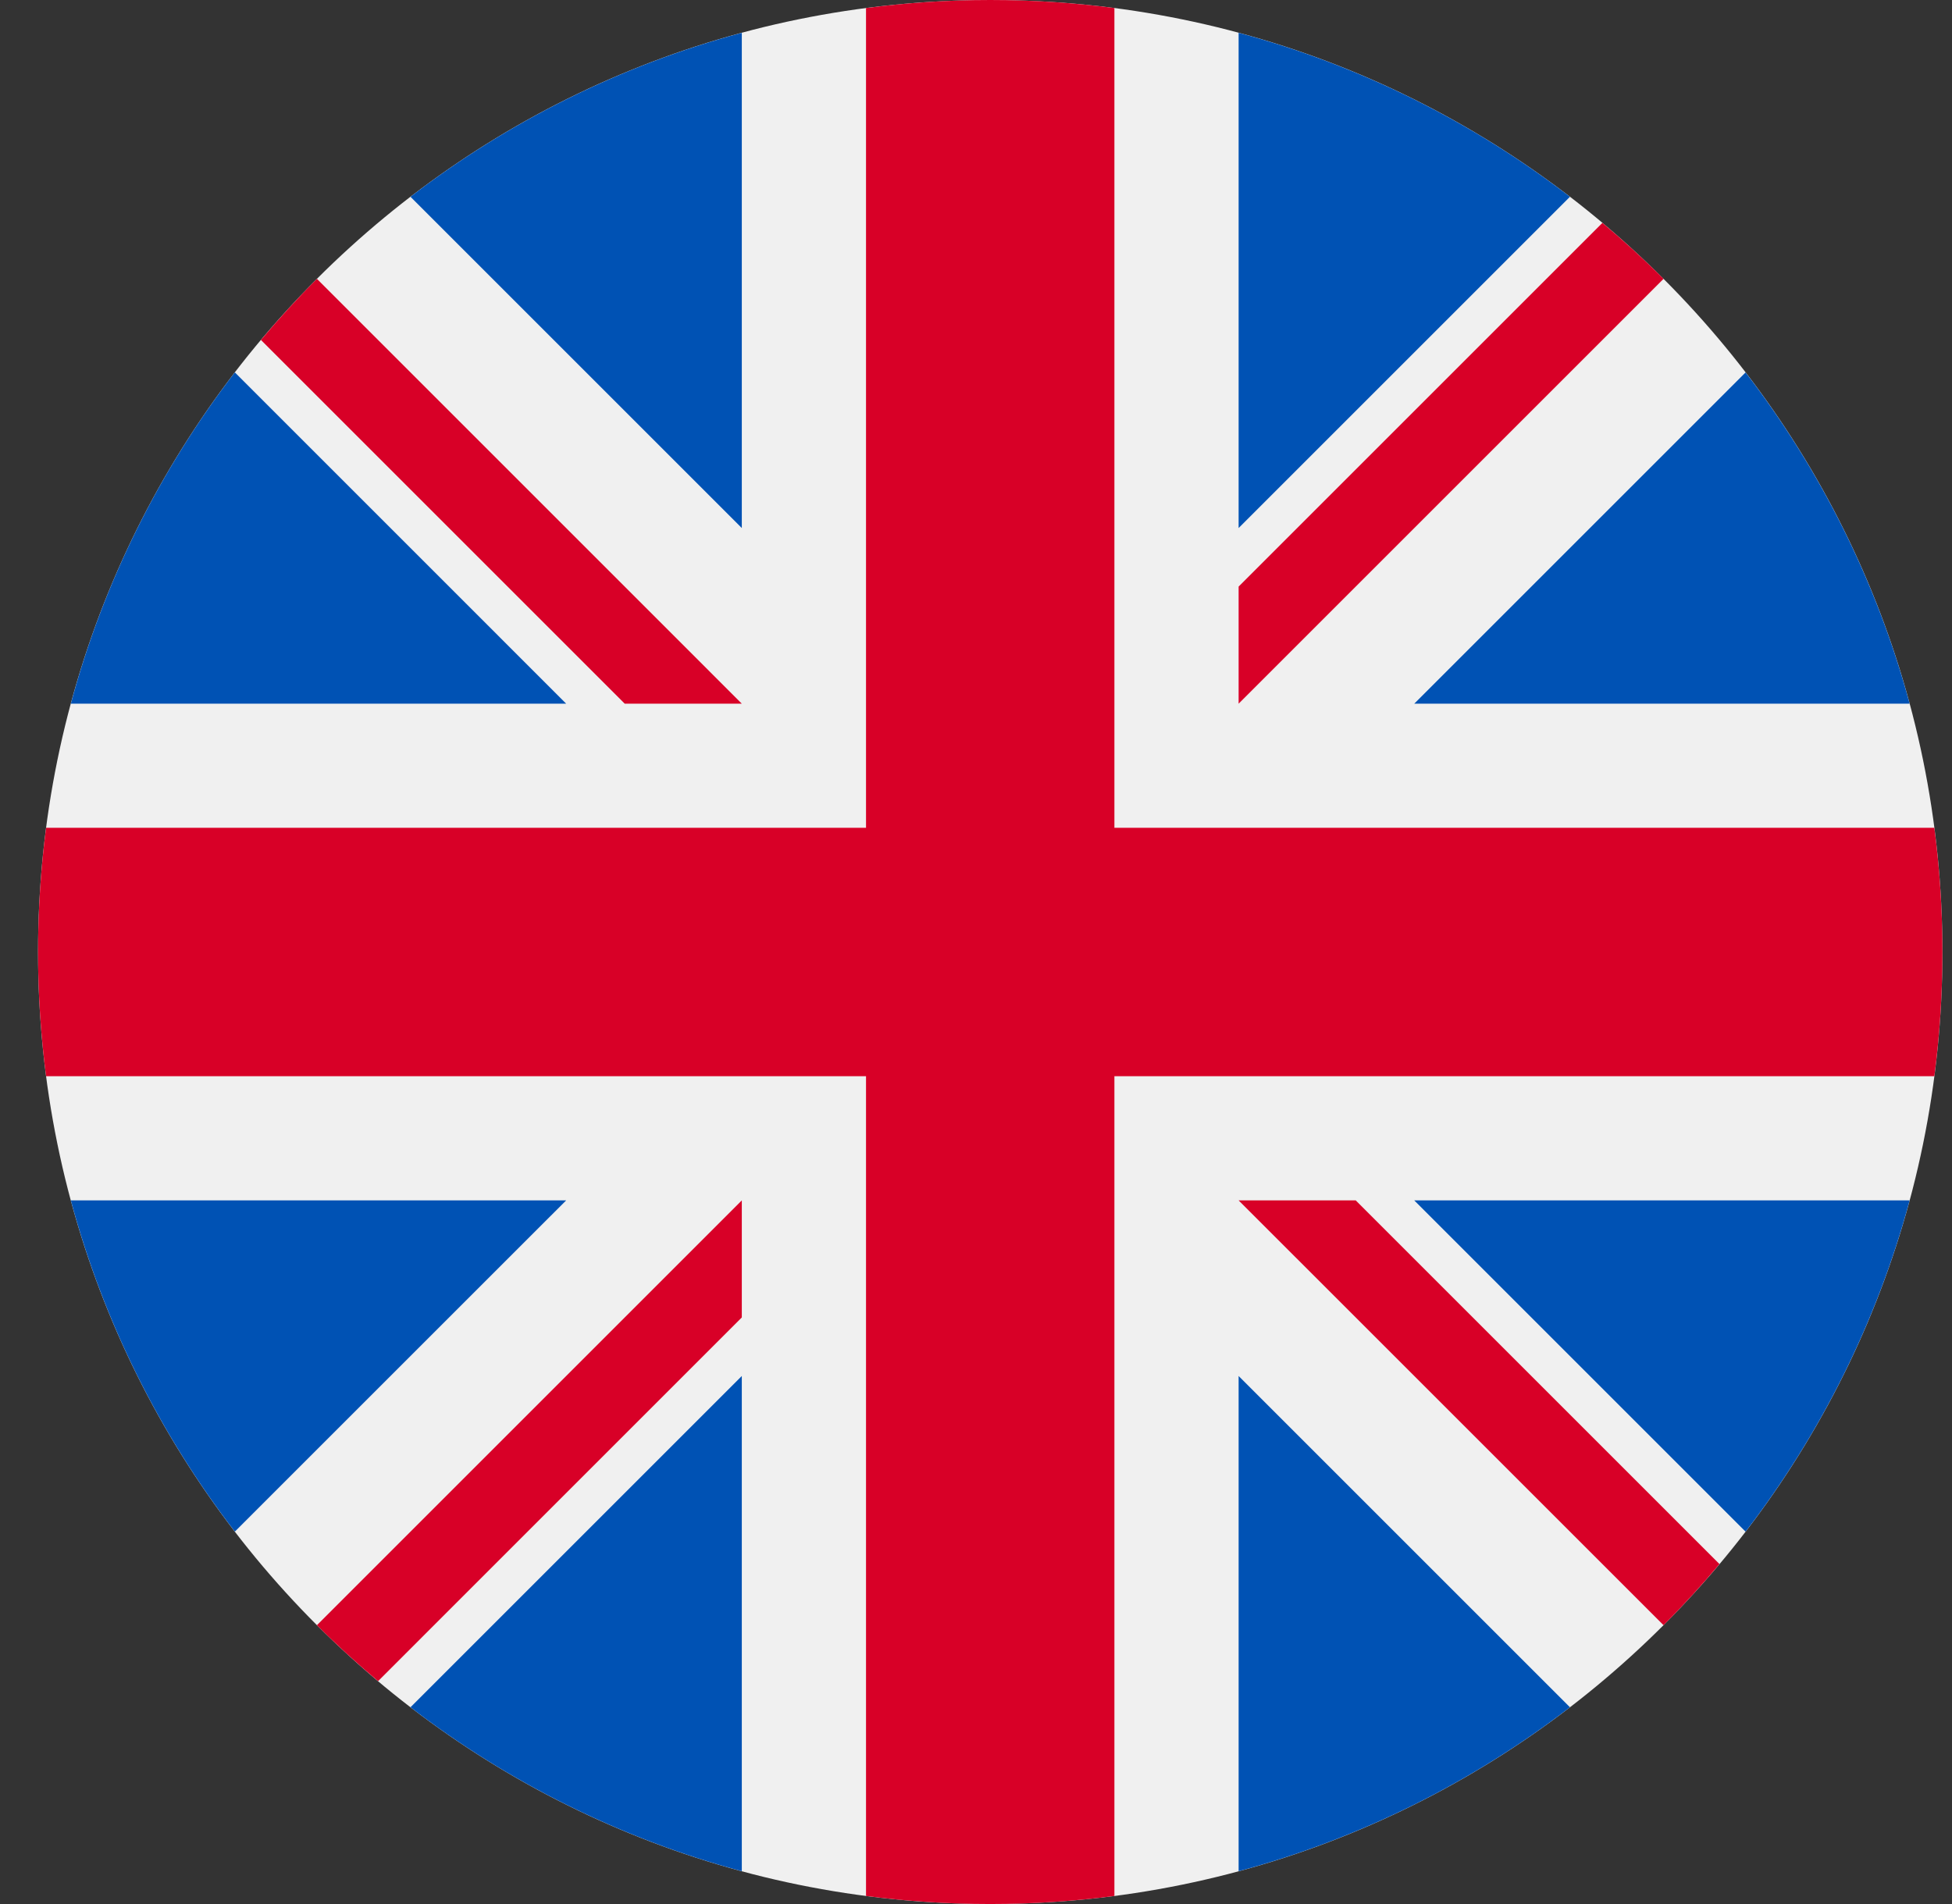
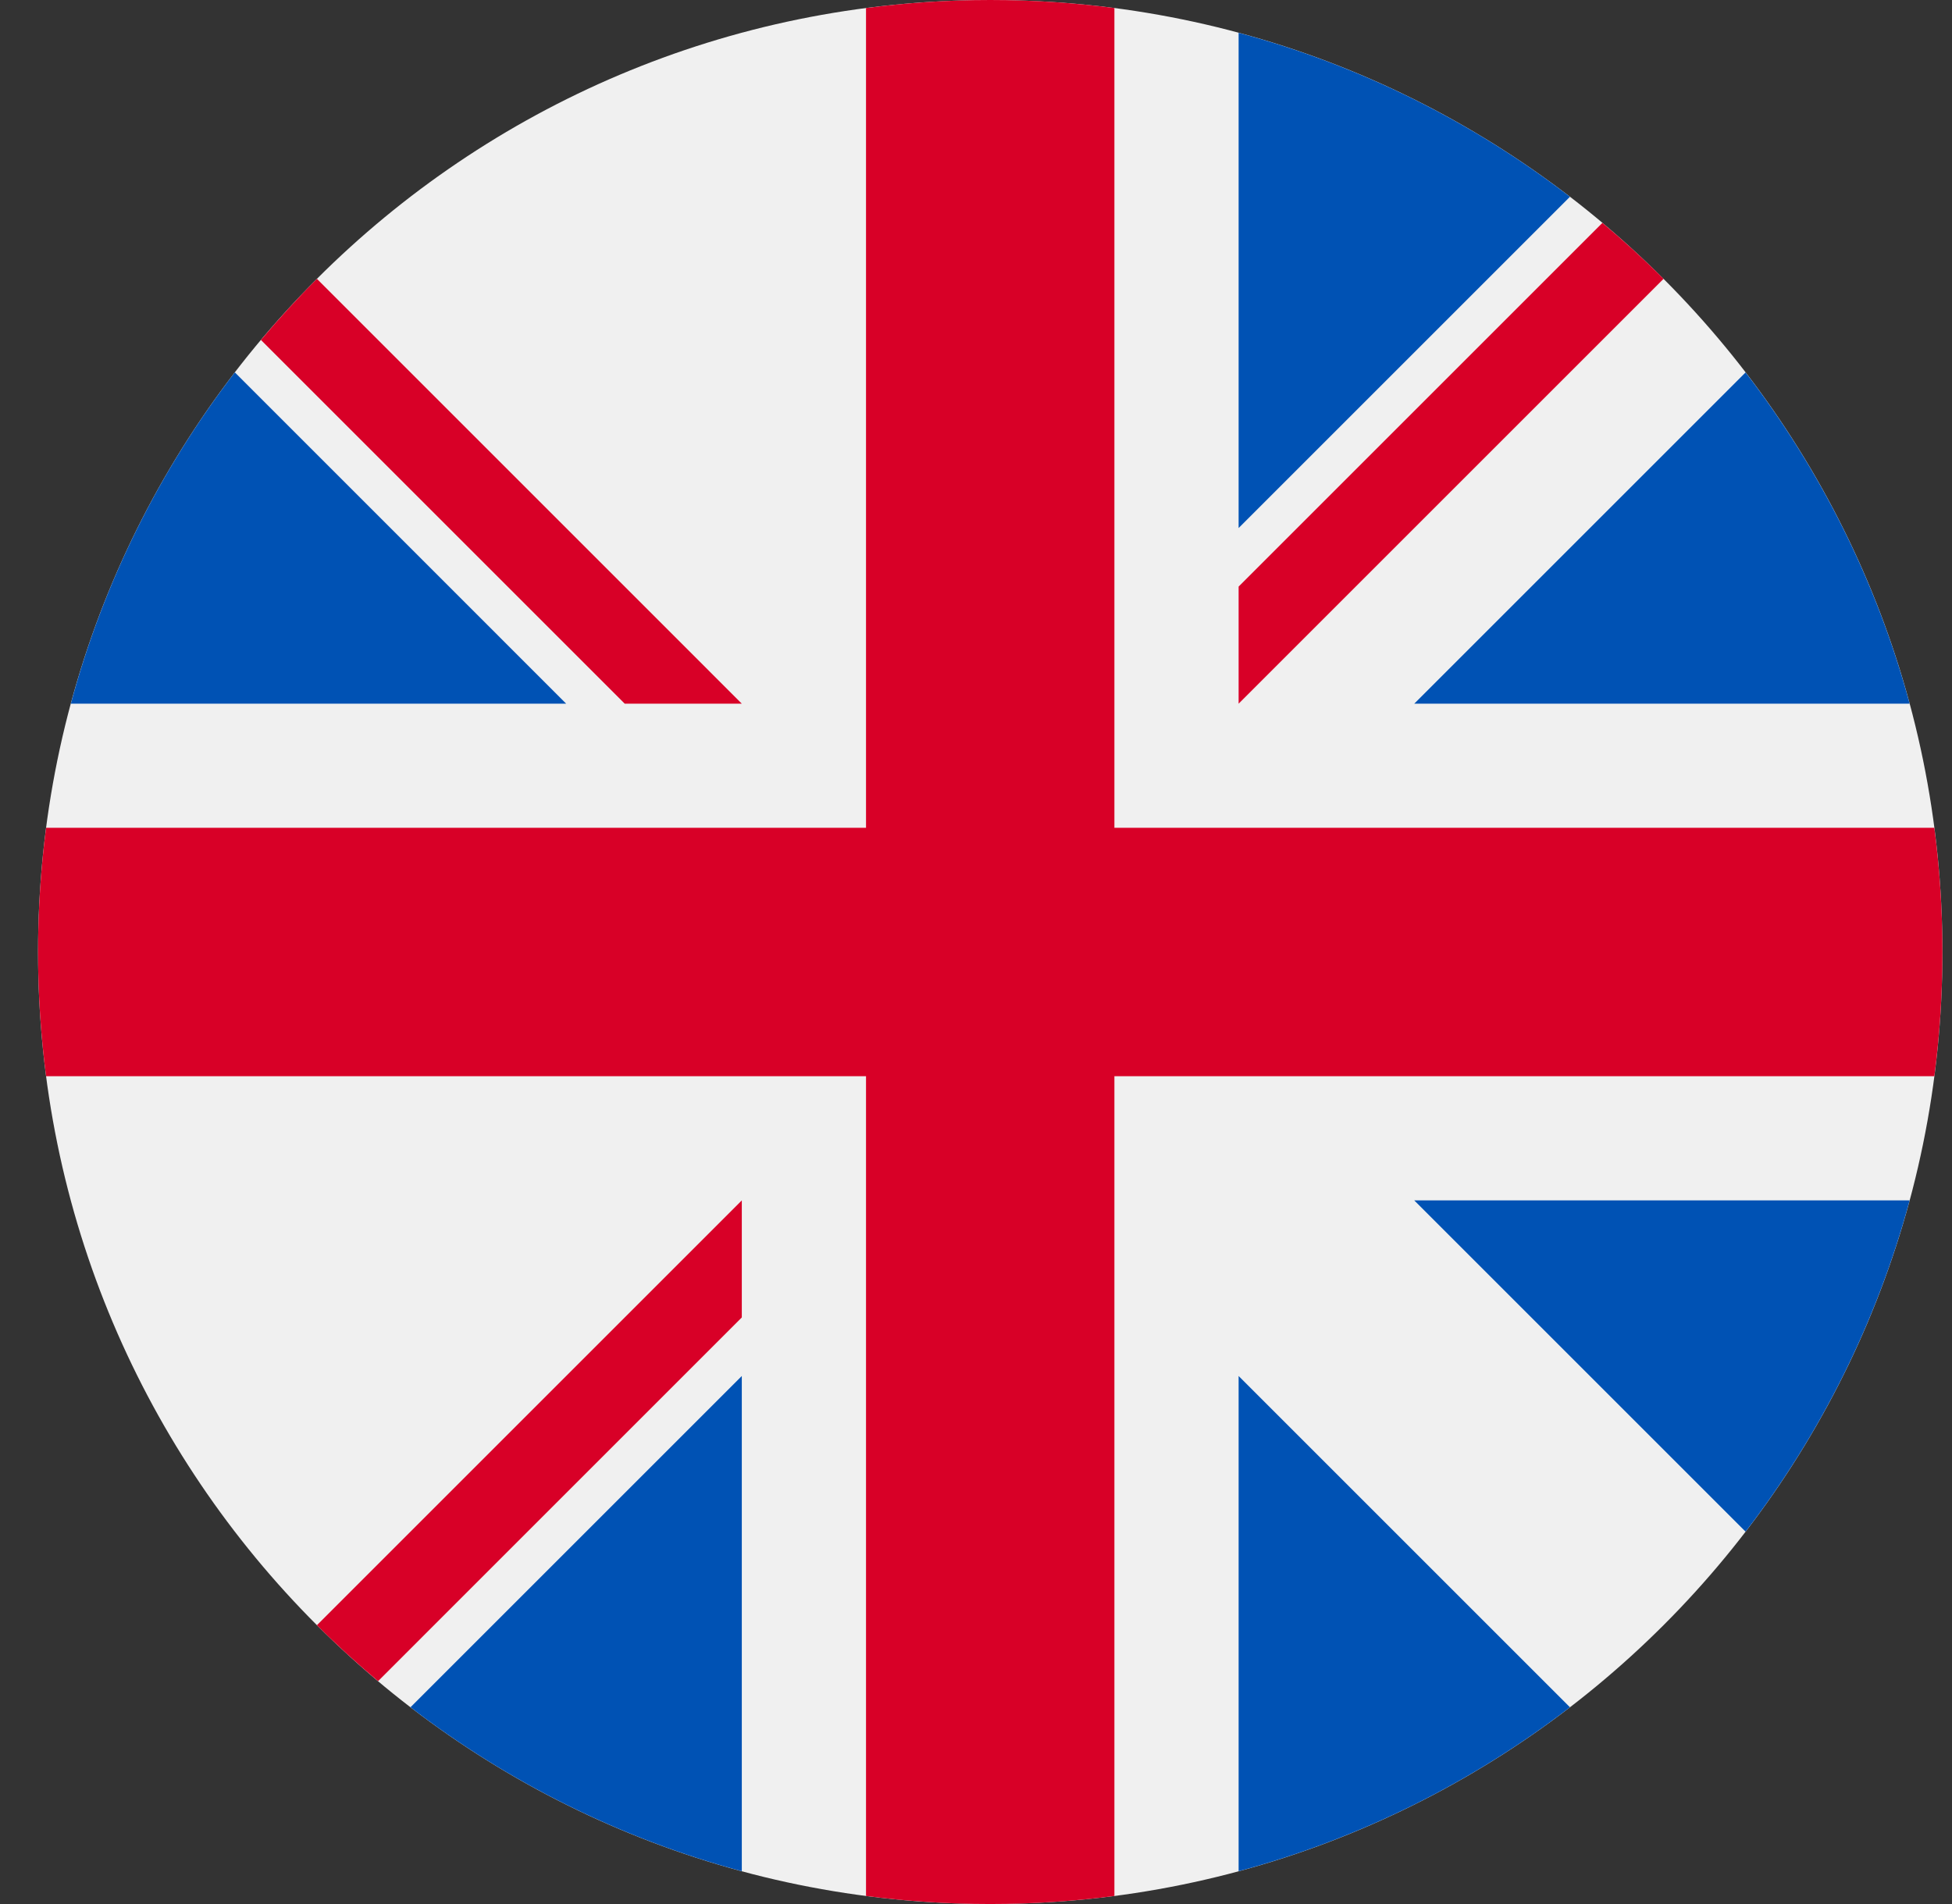
<svg xmlns="http://www.w3.org/2000/svg" width="41" height="40" viewBox="0 0 41 40" fill="none">
  <rect x="0" y="0" width="41" height="40" fill="#333333" stroke="none" />
  <g clip-path="url(#clip0_110_45)">
    <path d="M20.799 40C31.844 40 40.799 31.046 40.799 20C40.799 8.954 31.844 0 20.799 0C9.753 0 0.799 8.954 0.799 20C0.799 31.046 9.753 40 20.799 40Z" fill="#F0F0F0" />
    <path d="M4.933 7.823C3.362 9.867 2.177 12.223 1.488 14.783H11.892L4.933 7.823Z" fill="#0052B4" />
    <path d="M40.11 14.783C39.42 12.224 38.235 9.868 36.664 7.824L29.705 14.783H40.11Z" fill="#0052B4" />
-     <path d="M1.488 25.218C2.178 27.777 3.362 30.133 4.933 32.176L11.892 25.218H1.488Z" fill="#0052B4" />
    <path d="M32.975 4.134C30.931 2.563 28.575 1.379 26.016 0.689V11.093L32.975 4.134Z" fill="#0052B4" />
    <path d="M8.622 35.866C10.666 37.437 13.022 38.621 15.581 39.311V28.907L8.622 35.866Z" fill="#0052B4" />
-     <path d="M15.581 0.689C13.022 1.379 10.666 2.563 8.622 4.134L15.581 11.093V0.689Z" fill="#0052B4" />
    <path d="M26.016 39.311C28.575 38.621 30.931 37.437 32.975 35.866L26.016 28.907V39.311Z" fill="#0052B4" />
    <path d="M29.705 25.218L36.664 32.177C38.235 30.133 39.42 27.777 40.11 25.218H29.705Z" fill="#0052B4" />
    <path d="M40.629 17.391H23.407L23.407 0.169C22.553 0.058 21.683 0 20.799 0C19.914 0 19.044 0.058 18.19 0.169V17.391L0.968 17.391C0.857 18.245 0.799 19.116 0.799 20C0.799 20.884 0.857 21.755 0.968 22.609H18.19L18.19 39.831C19.044 39.942 19.914 40 20.799 40C21.683 40 22.553 39.942 23.407 39.831V22.609L40.629 22.609C40.741 21.755 40.799 20.884 40.799 20C40.799 19.116 40.741 18.245 40.629 17.391Z" fill="#D80027" />
-     <path d="M26.016 25.218L34.941 34.142C35.351 33.732 35.743 33.303 36.116 32.858L28.476 25.218H26.016V25.218Z" fill="#D80027" />
    <path d="M15.581 25.218H15.581L6.657 34.142C7.067 34.553 7.496 34.944 7.941 35.318L15.581 27.677V25.218Z" fill="#D80027" />
    <path d="M15.581 14.783V14.783L6.657 5.858C6.246 6.268 5.855 6.697 5.481 7.142L13.122 14.783H15.581V14.783Z" fill="#D80027" />
    <path d="M26.016 14.783L34.941 5.858C34.531 5.447 34.102 5.056 33.657 4.682L26.016 12.323V14.783V14.783Z" fill="#D80027" />
  </g>
  <defs>
    <clipPath id="clip0_110_45">
      <rect width="40" height="40" fill="white" transform="translate(0.799)" />
    </clipPath>
  </defs>
</svg>